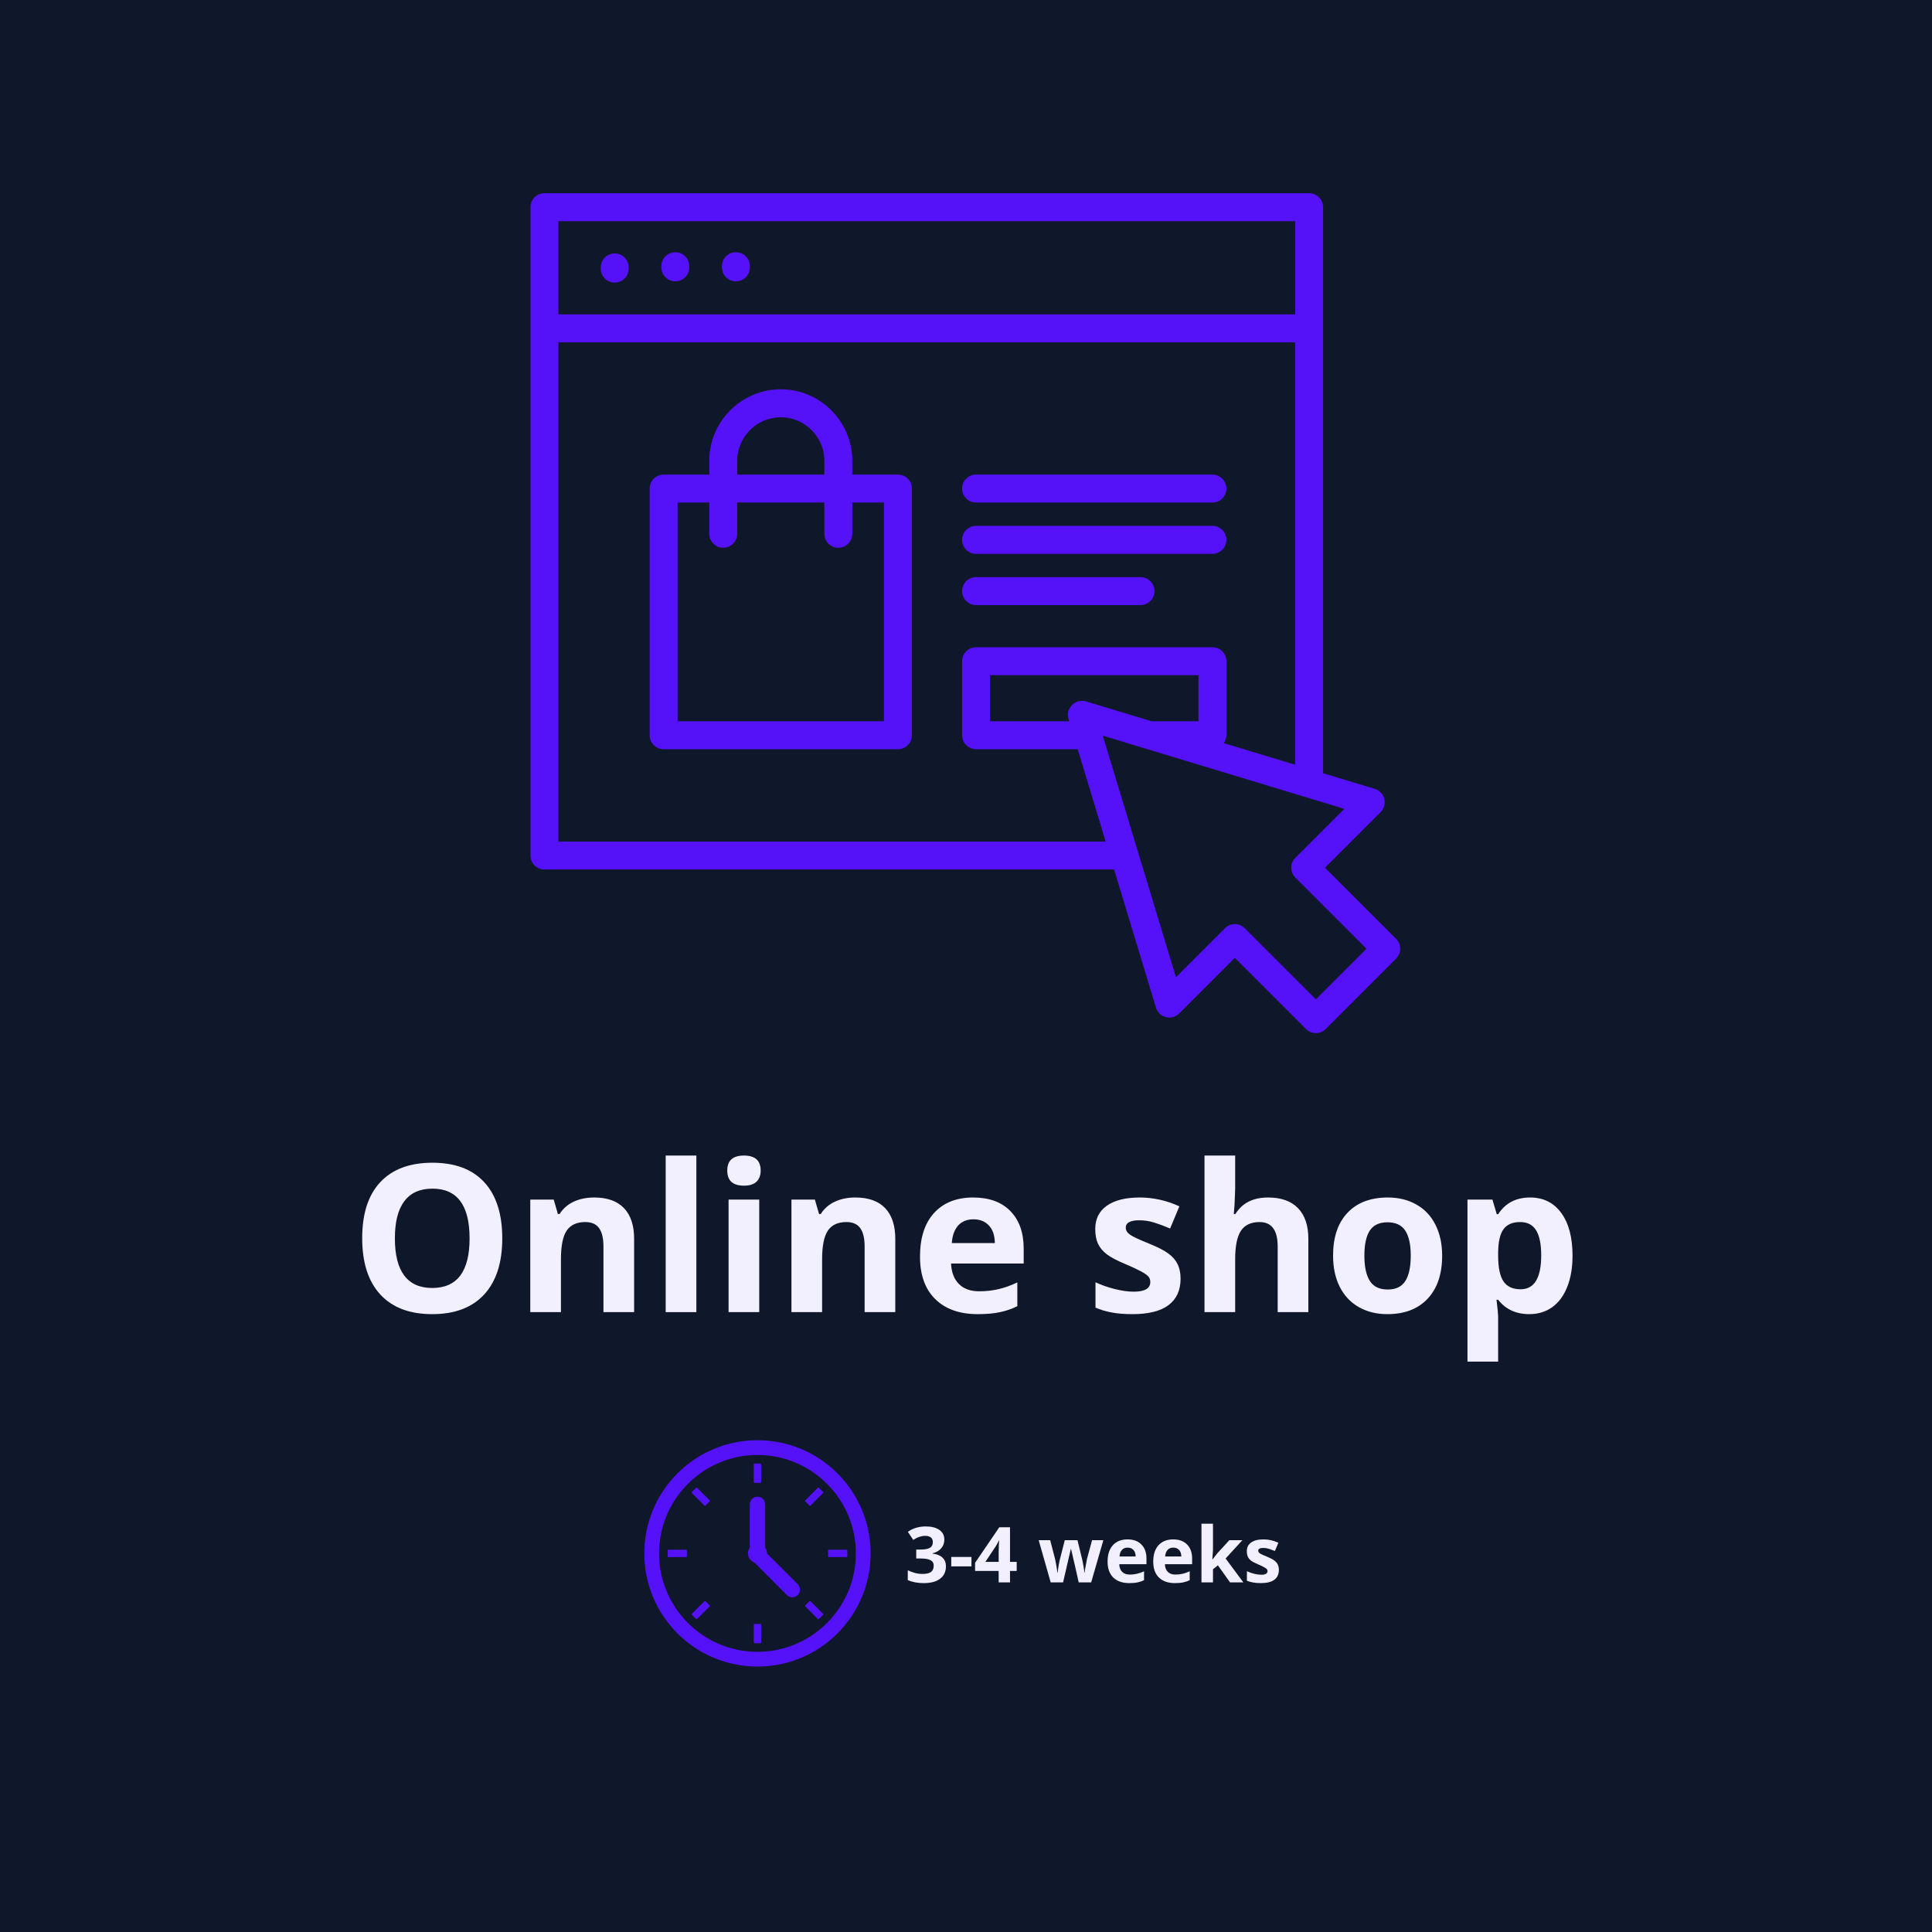
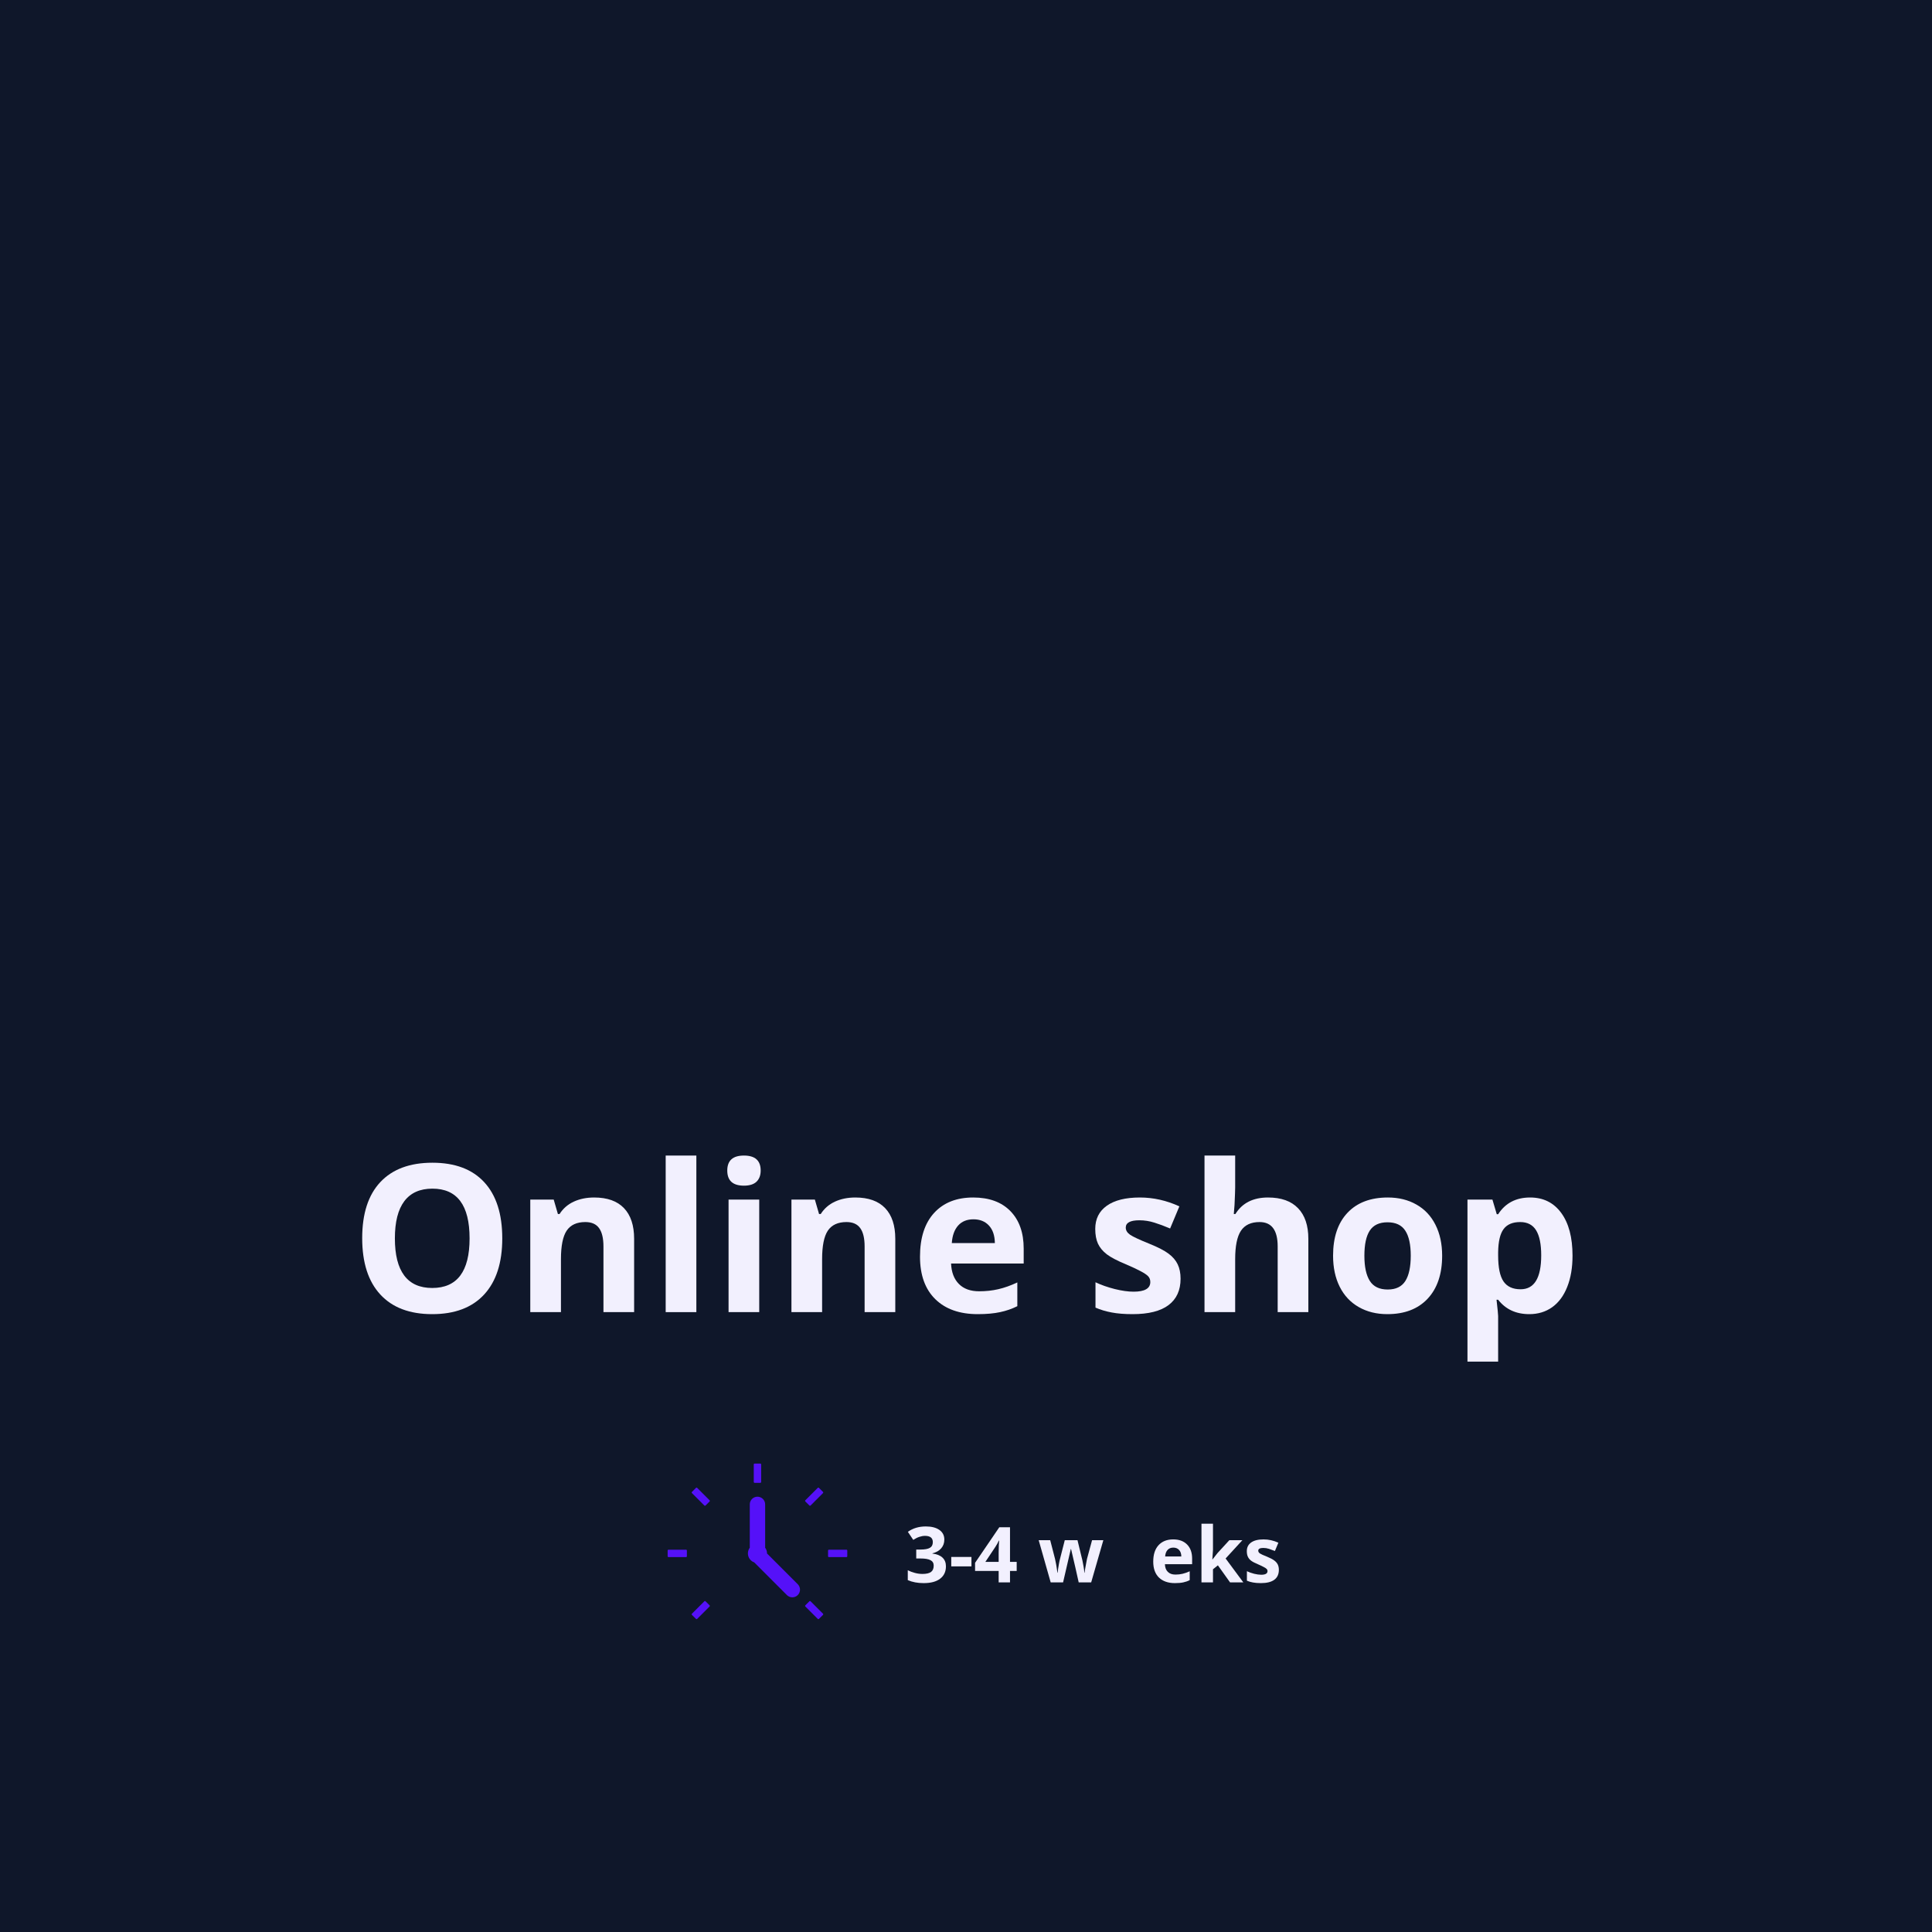
<svg xmlns="http://www.w3.org/2000/svg" width="500" viewBox="0 0 375 375" height="500" preserveAspectRatio="xMidYMid meet">
  <defs>
    <g />
    <clipPath id="aa7c02c6ee">
      <path d="M 102.93 37.5 L 272 37.5 L 272 201 L 102.93 201 Z M 102.93 37.5 " clip-rule="nonzero" />
    </clipPath>
    <clipPath id="401d9c049f">
-       <path d="M 125.039 279.551 L 169 279.551 L 169 323.801 L 125.039 323.801 Z M 125.039 279.551 " clip-rule="nonzero" />
-     </clipPath>
+       </clipPath>
  </defs>
  <rect x="-37.5" width="450" fill="#ffffff" y="-37.5" height="450" fill-opacity="1" />
  <rect x="-37.5" width="450" fill="#0f172a" y="-37.5" height="450" fill-opacity="1" />
  <g clip-path="url(#aa7c02c6ee)">
-     <path fill="#5511f8" d="M 116.602 52.137 L 116.602 51.906 C 116.602 50.406 117.816 49.191 119.312 49.191 C 120.812 49.191 122.027 50.406 122.027 51.906 L 122.027 52.137 C 122.027 53.633 120.812 54.852 119.312 54.852 C 117.816 54.852 116.602 53.633 116.602 52.137 Z M 131.074 54.613 C 132.574 54.613 133.789 53.398 133.789 51.898 L 133.789 51.668 C 133.789 50.168 132.574 48.953 131.074 48.953 C 129.578 48.953 128.363 50.168 128.363 51.668 L 128.363 51.898 C 128.363 53.398 129.578 54.613 131.074 54.613 Z M 142.84 54.613 C 144.336 54.613 145.551 53.398 145.551 51.898 L 145.551 51.668 C 145.551 50.168 144.336 48.953 142.84 48.953 C 141.34 48.953 140.125 50.168 140.125 51.668 L 140.125 51.898 C 140.125 53.398 141.34 54.613 142.84 54.613 Z M 270.988 186.066 L 257.32 199.73 C 256.262 200.789 254.547 200.789 253.484 199.73 L 239.676 185.922 L 228.887 196.711 C 227.824 197.77 226.109 197.77 225.047 196.711 C 224.715 196.379 224.488 195.98 224.363 195.562 L 216.25 168.773 L 105.676 168.773 C 104.18 168.773 102.965 167.559 102.965 166.059 L 102.965 40.215 C 102.965 38.715 104.18 37.5 105.676 37.5 L 254.098 37.5 C 255.598 37.5 256.812 38.715 256.812 40.215 L 256.812 150.082 L 266.84 153.117 C 268.273 153.551 269.086 155.066 268.648 156.5 C 268.512 156.961 268.262 157.352 267.941 157.664 L 257.18 168.426 L 270.992 182.234 C 272.047 183.293 272.047 185.008 270.988 186.066 Z M 108.391 42.926 L 108.391 61.023 L 251.383 61.023 L 251.383 42.926 Z M 214.605 163.344 L 209.176 145.418 L 189.453 145.418 C 187.953 145.418 186.738 144.203 186.738 142.703 L 186.738 128.34 C 186.738 126.844 187.953 125.629 189.453 125.629 L 235.332 125.629 C 236.832 125.629 238.047 126.844 238.047 128.34 L 238.047 142.703 C 238.047 143.281 237.824 143.793 237.516 144.23 L 251.379 148.43 L 251.379 66.453 L 108.391 66.453 L 108.391 163.348 L 214.605 163.348 Z M 210.766 136.133 L 223.512 139.992 L 232.621 139.992 L 232.621 131.055 L 192.164 131.055 L 192.164 139.992 L 207.531 139.992 L 207.383 139.512 C 207.289 139.207 207.273 138.887 207.293 138.559 C 207.301 138.457 207.316 138.363 207.336 138.262 C 207.352 138.156 207.348 138.047 207.383 137.941 C 207.406 137.855 207.469 137.793 207.504 137.711 C 207.574 137.539 207.66 137.383 207.762 137.23 C 207.859 137.086 207.961 136.953 208.082 136.836 C 208.203 136.715 208.332 136.613 208.477 136.516 C 208.633 136.41 208.781 136.324 208.957 136.258 C 209.039 136.227 209.098 136.16 209.188 136.137 C 209.293 136.102 209.402 136.105 209.508 136.09 C 209.609 136.074 209.703 136.051 209.805 136.047 C 210.141 136.023 210.461 136.039 210.766 136.133 Z M 265.23 184.152 L 251.422 170.344 C 250.363 169.285 250.363 167.566 251.422 166.508 L 260.93 156.996 L 222.246 145.277 C 222.246 145.277 222.246 145.277 222.242 145.277 L 215.395 143.199 L 214.051 142.793 L 228.25 189.672 L 237.762 180.164 C 238.82 179.105 240.539 179.105 241.598 180.164 L 255.406 193.973 Z M 177.004 94.832 L 177.004 142.707 C 177.004 144.207 175.789 145.422 174.289 145.422 L 128.805 145.422 C 127.309 145.422 126.09 144.207 126.09 142.707 L 126.09 94.832 C 126.09 93.332 127.309 92.117 128.805 92.117 L 137.664 92.117 L 137.664 89.445 C 137.664 85.625 139.227 82.152 141.742 79.637 C 144.258 77.121 147.73 75.559 151.551 75.559 C 155.367 75.559 158.844 77.121 161.359 79.637 C 163.875 82.152 165.434 85.625 165.434 89.445 L 165.434 92.117 L 174.289 92.117 C 175.789 92.117 177.004 93.332 177.004 94.832 Z M 143.09 92.117 L 160.008 92.117 L 160.008 89.445 C 160.008 87.125 159.055 85.004 157.52 83.473 C 155.988 81.941 153.871 80.988 151.551 80.988 C 149.223 80.988 147.109 81.941 145.578 83.473 C 144.047 85.004 143.09 87.125 143.09 89.445 Z M 171.574 97.543 L 165.43 97.543 L 165.43 103.609 C 165.43 105.105 164.215 106.324 162.715 106.324 C 161.219 106.324 160.004 105.105 160.004 103.609 L 160.004 97.543 L 143.09 97.543 L 143.09 103.609 C 143.09 105.105 141.875 106.324 140.379 106.324 C 138.879 106.324 137.664 105.105 137.664 103.609 L 137.664 97.543 L 131.52 97.543 L 131.52 139.992 L 171.574 139.992 Z M 189.453 97.543 L 235.332 97.543 C 236.832 97.543 238.047 96.328 238.047 94.832 C 238.047 93.332 236.832 92.117 235.332 92.117 L 189.453 92.117 C 187.953 92.117 186.738 93.332 186.738 94.832 C 186.738 96.328 187.953 97.543 189.453 97.543 Z M 189.453 107.496 L 235.332 107.496 C 236.832 107.496 238.047 106.281 238.047 104.781 C 238.047 103.285 236.832 102.07 235.332 102.07 L 189.453 102.07 C 187.953 102.07 186.738 103.285 186.738 104.781 C 186.738 106.281 187.953 107.496 189.453 107.496 Z M 189.453 117.449 L 221.371 117.449 C 222.871 117.449 224.086 116.23 224.086 114.734 C 224.086 113.234 222.871 112.02 221.371 112.02 L 189.453 112.02 C 187.953 112.02 186.738 113.234 186.738 114.734 C 186.738 116.23 187.953 117.449 189.453 117.449 Z M 189.453 117.449 " fill-opacity="1" fill-rule="nonzero" />
-   </g>
+     </g>
  <g fill="#f2f0fe" fill-opacity="1">
    <g transform="translate(67.974, 254.684)">
      <g>
        <path d="M 29.516 -14.312 C 29.516 -9.594 28.344 -5.961 26 -3.422 C 23.656 -0.879 20.297 0.391 15.922 0.391 C 11.547 0.391 8.188 -0.879 5.844 -3.422 C 3.5 -5.961 2.328 -9.609 2.328 -14.359 C 2.328 -19.109 3.5 -22.734 5.844 -25.234 C 8.195 -27.742 11.566 -29 15.953 -29 C 20.348 -29 23.707 -27.734 26.031 -25.203 C 28.352 -22.68 29.516 -19.051 29.516 -14.312 Z M 8.672 -14.312 C 8.672 -11.125 9.273 -8.723 10.484 -7.109 C 11.703 -5.492 13.516 -4.688 15.922 -4.688 C 20.754 -4.688 23.172 -7.895 23.172 -14.312 C 23.172 -20.75 20.766 -23.969 15.953 -23.969 C 13.547 -23.969 11.727 -23.156 10.5 -21.531 C 9.281 -19.914 8.672 -17.508 8.672 -14.312 Z M 8.672 -14.312 " />
      </g>
    </g>
  </g>
  <g fill="#f2f0fe" fill-opacity="1">
    <g transform="translate(99.802, 254.684)">
      <g>
        <path d="M 23.281 0 L 17.328 0 L 17.328 -12.75 C 17.328 -14.332 17.047 -15.516 16.484 -16.297 C 15.922 -17.086 15.031 -17.484 13.812 -17.484 C 12.145 -17.484 10.938 -16.926 10.188 -15.812 C 9.445 -14.695 9.078 -12.852 9.078 -10.281 L 9.078 0 L 3.125 0 L 3.125 -21.844 L 7.672 -21.844 L 8.484 -19.047 L 8.812 -19.047 C 9.477 -20.098 10.391 -20.895 11.547 -21.438 C 12.711 -21.977 14.039 -22.25 15.531 -22.25 C 18.07 -22.25 20 -21.562 21.312 -20.188 C 22.625 -18.812 23.281 -16.828 23.281 -14.234 Z M 23.281 0 " />
      </g>
    </g>
  </g>
  <g fill="#f2f0fe" fill-opacity="1">
    <g transform="translate(126.084, 254.684)">
      <g>
        <path d="M 9.078 0 L 3.125 0 L 3.125 -30.391 L 9.078 -30.391 Z M 9.078 0 " />
      </g>
    </g>
  </g>
  <g fill="#f2f0fe" fill-opacity="1">
    <g transform="translate(138.288, 254.684)">
      <g>
        <path d="M 2.875 -27.484 C 2.875 -29.422 3.953 -30.391 6.109 -30.391 C 8.273 -30.391 9.359 -29.422 9.359 -27.484 C 9.359 -26.555 9.086 -25.832 8.547 -25.312 C 8.004 -24.801 7.191 -24.547 6.109 -24.547 C 3.953 -24.547 2.875 -25.523 2.875 -27.484 Z M 9.078 0 L 3.125 0 L 3.125 -21.844 L 9.078 -21.844 Z M 9.078 0 " />
      </g>
    </g>
  </g>
  <g fill="#f2f0fe" fill-opacity="1">
    <g transform="translate(150.493, 254.684)">
      <g>
        <path d="M 23.281 0 L 17.328 0 L 17.328 -12.75 C 17.328 -14.332 17.047 -15.516 16.484 -16.297 C 15.922 -17.086 15.031 -17.484 13.812 -17.484 C 12.145 -17.484 10.938 -16.926 10.188 -15.812 C 9.445 -14.695 9.078 -12.852 9.078 -10.281 L 9.078 0 L 3.125 0 L 3.125 -21.844 L 7.672 -21.844 L 8.484 -19.047 L 8.812 -19.047 C 9.477 -20.098 10.391 -20.895 11.547 -21.438 C 12.711 -21.977 14.039 -22.25 15.531 -22.25 C 18.07 -22.25 20 -21.562 21.312 -20.188 C 22.625 -18.812 23.281 -16.828 23.281 -14.234 Z M 23.281 0 " />
      </g>
    </g>
  </g>
  <g fill="#f2f0fe" fill-opacity="1">
    <g transform="translate(176.775, 254.684)">
      <g>
        <path d="M 12.172 -18.016 C 10.91 -18.016 9.922 -17.613 9.203 -16.812 C 8.484 -16.008 8.07 -14.875 7.969 -13.406 L 16.328 -13.406 C 16.305 -14.875 15.922 -16.008 15.172 -16.812 C 14.43 -17.613 13.43 -18.016 12.172 -18.016 Z M 13.016 0.391 C 9.492 0.391 6.742 -0.578 4.766 -2.516 C 2.785 -4.461 1.797 -7.211 1.797 -10.766 C 1.797 -14.422 2.707 -17.25 4.531 -19.25 C 6.363 -21.25 8.895 -22.25 12.125 -22.25 C 15.219 -22.25 17.625 -21.367 19.344 -19.609 C 21.062 -17.848 21.922 -15.422 21.922 -12.328 L 21.922 -9.438 L 7.828 -9.438 C 7.898 -7.738 8.406 -6.414 9.344 -5.469 C 10.281 -4.52 11.594 -4.047 13.281 -4.047 C 14.594 -4.047 15.832 -4.18 17 -4.453 C 18.176 -4.723 19.406 -5.16 20.688 -5.766 L 20.688 -1.156 C 19.645 -0.633 18.531 -0.25 17.344 0 C 16.156 0.258 14.711 0.391 13.016 0.391 Z M 13.016 0.391 " />
      </g>
    </g>
  </g>
  <g fill="#f2f0fe" fill-opacity="1">
    <g transform="translate(200.402, 254.684)">
      <g />
    </g>
  </g>
  <g fill="#f2f0fe" fill-opacity="1">
    <g transform="translate(210.79, 254.684)">
      <g>
        <path d="M 18.359 -6.484 C 18.359 -4.242 17.578 -2.535 16.016 -1.359 C 14.461 -0.191 12.141 0.391 9.047 0.391 C 7.453 0.391 6.094 0.281 4.969 0.062 C 3.852 -0.145 2.812 -0.457 1.844 -0.875 L 1.844 -5.797 C 2.945 -5.273 4.191 -4.836 5.578 -4.484 C 6.961 -4.141 8.18 -3.969 9.234 -3.969 C 11.398 -3.969 12.484 -4.594 12.484 -5.844 C 12.484 -6.312 12.336 -6.691 12.047 -6.984 C 11.766 -7.273 11.27 -7.602 10.562 -7.969 C 9.863 -8.344 8.926 -8.781 7.75 -9.281 C 6.07 -9.977 4.836 -10.625 4.047 -11.219 C 3.266 -11.82 2.691 -12.508 2.328 -13.281 C 1.973 -14.062 1.797 -15.02 1.797 -16.156 C 1.797 -18.094 2.547 -19.594 4.047 -20.656 C 5.555 -21.719 7.691 -22.25 10.453 -22.25 C 13.078 -22.25 15.633 -21.676 18.125 -20.531 L 16.328 -16.234 C 15.234 -16.703 14.211 -17.082 13.266 -17.375 C 12.316 -17.676 11.348 -17.828 10.359 -17.828 C 8.598 -17.828 7.719 -17.352 7.719 -16.406 C 7.719 -15.875 8 -15.41 8.562 -15.016 C 9.133 -14.629 10.375 -14.051 12.281 -13.281 C 13.988 -12.594 15.238 -11.945 16.031 -11.344 C 16.832 -10.75 17.422 -10.062 17.797 -9.281 C 18.172 -8.5 18.359 -7.566 18.359 -6.484 Z M 18.359 -6.484 " />
      </g>
    </g>
  </g>
  <g fill="#f2f0fe" fill-opacity="1">
    <g transform="translate(230.668, 254.684)">
      <g>
        <path d="M 23.281 0 L 17.328 0 L 17.328 -12.75 C 17.328 -15.906 16.156 -17.484 13.812 -17.484 C 12.145 -17.484 10.938 -16.914 10.188 -15.781 C 9.445 -14.645 9.078 -12.812 9.078 -10.281 L 9.078 0 L 3.125 0 L 3.125 -30.391 L 9.078 -30.391 L 9.078 -24.203 C 9.078 -23.723 9.035 -22.586 8.953 -20.797 L 8.812 -19.047 L 9.125 -19.047 C 10.445 -21.18 12.555 -22.25 15.453 -22.25 C 18.016 -22.25 19.957 -21.555 21.281 -20.172 C 22.613 -18.797 23.281 -16.816 23.281 -14.234 Z M 23.281 0 " />
      </g>
    </g>
  </g>
  <g fill="#f2f0fe" fill-opacity="1">
    <g transform="translate(256.951, 254.684)">
      <g>
        <path d="M 7.875 -10.953 C 7.875 -8.797 8.227 -7.16 8.938 -6.047 C 9.645 -4.941 10.801 -4.391 12.406 -4.391 C 13.988 -4.391 15.129 -4.941 15.828 -6.047 C 16.523 -7.148 16.875 -8.785 16.875 -10.953 C 16.875 -13.117 16.52 -14.738 15.812 -15.812 C 15.113 -16.895 13.961 -17.438 12.359 -17.438 C 10.773 -17.438 9.629 -16.898 8.922 -15.828 C 8.223 -14.754 7.875 -13.129 7.875 -10.953 Z M 22.969 -10.953 C 22.969 -7.398 22.031 -4.617 20.156 -2.609 C 18.281 -0.609 15.672 0.391 12.328 0.391 C 10.234 0.391 8.383 -0.066 6.781 -0.984 C 5.176 -1.898 3.941 -3.219 3.078 -4.938 C 2.223 -6.656 1.797 -8.66 1.797 -10.953 C 1.797 -14.523 2.727 -17.301 4.594 -19.281 C 6.457 -21.258 9.07 -22.25 12.438 -22.25 C 14.539 -22.25 16.391 -21.789 17.984 -20.875 C 19.586 -19.969 20.816 -18.66 21.672 -16.953 C 22.535 -15.242 22.969 -13.242 22.969 -10.953 Z M 22.969 -10.953 " />
      </g>
    </g>
  </g>
  <g fill="#f2f0fe" fill-opacity="1">
    <g transform="translate(281.71, 254.684)">
      <g>
        <path d="M 15.125 0.391 C 12.551 0.391 10.535 -0.539 9.078 -2.406 L 8.766 -2.406 C 8.973 -0.582 9.078 0.473 9.078 0.766 L 9.078 9.609 L 3.125 9.609 L 3.125 -21.844 L 7.969 -21.844 L 8.812 -19 L 9.078 -19 C 10.473 -21.164 12.539 -22.25 15.281 -22.25 C 17.852 -22.25 19.867 -21.25 21.328 -19.25 C 22.785 -17.258 23.516 -14.492 23.516 -10.953 C 23.516 -8.629 23.172 -6.609 22.484 -4.891 C 21.805 -3.172 20.832 -1.859 19.562 -0.953 C 18.301 -0.055 16.82 0.391 15.125 0.391 Z M 13.359 -17.484 C 11.891 -17.484 10.816 -17.031 10.141 -16.125 C 9.461 -15.219 9.109 -13.723 9.078 -11.641 L 9.078 -11 C 9.078 -8.656 9.426 -6.973 10.125 -5.953 C 10.82 -4.941 11.926 -4.438 13.438 -4.438 C 16.102 -4.438 17.438 -6.633 17.438 -11.031 C 17.438 -13.188 17.109 -14.801 16.453 -15.875 C 15.797 -16.945 14.766 -17.484 13.359 -17.484 Z M 13.359 -17.484 " />
      </g>
    </g>
  </g>
  <g clip-path="url(#401d9c049f)">
    <path fill="#5511f8" d="M 147.023 282.41 C 136.488 282.41 127.922 290.98 127.922 301.512 C 127.922 312.047 136.488 320.617 147.023 320.617 C 157.559 320.617 166.125 312.047 166.125 301.512 C 166.125 290.98 157.559 282.41 147.023 282.41 Z M 147.023 323.477 C 144.059 323.477 141.184 322.898 138.473 321.75 C 135.855 320.645 133.508 319.062 131.492 317.043 C 129.477 315.027 127.891 312.68 126.785 310.062 C 125.641 307.355 125.059 304.477 125.059 301.512 C 125.059 298.547 125.641 295.672 126.785 292.961 C 127.891 290.348 129.477 288 131.492 285.98 C 133.508 283.965 135.855 282.383 138.473 281.277 C 141.184 280.129 144.059 279.547 147.023 279.547 C 149.988 279.547 152.863 280.129 155.574 281.277 C 158.191 282.383 160.539 283.965 162.555 285.98 C 164.57 288 166.156 290.348 167.262 292.961 C 168.406 295.672 168.988 298.547 168.988 301.512 C 168.988 304.477 168.406 307.355 167.262 310.062 C 166.156 312.68 164.57 315.027 162.555 317.043 C 160.539 319.062 158.191 320.645 155.574 321.75 C 152.863 322.898 149.988 323.477 147.023 323.477 " fill-opacity="1" fill-rule="nonzero" />
  </g>
  <path fill="#5511f8" d="M 147.578 287.816 L 146.469 287.816 C 146.379 287.816 146.305 287.742 146.305 287.652 L 146.305 284.242 C 146.305 284.152 146.379 284.078 146.469 284.078 L 147.578 284.078 C 147.668 284.078 147.742 284.152 147.742 284.242 L 147.742 287.652 C 147.742 287.742 147.668 287.816 147.578 287.816 " fill-opacity="1" fill-rule="nonzero" />
-   <path fill="#5511f8" d="M 147.578 318.945 L 146.469 318.945 C 146.379 318.945 146.305 318.871 146.305 318.785 L 146.305 315.375 C 146.305 315.285 146.379 315.211 146.469 315.211 L 147.578 315.211 C 147.668 315.211 147.742 315.285 147.742 315.375 L 147.742 318.785 C 147.742 318.871 147.668 318.945 147.578 318.945 " fill-opacity="1" fill-rule="nonzero" />
  <path fill="#5511f8" d="M 157.102 292.219 L 156.316 291.434 C 156.254 291.371 156.254 291.266 156.316 291.203 L 158.727 288.793 C 158.793 288.73 158.895 288.73 158.957 288.793 L 159.742 289.578 C 159.805 289.641 159.805 289.746 159.742 289.809 L 157.332 292.219 C 157.27 292.281 157.164 292.281 157.102 292.219 " fill-opacity="1" fill-rule="nonzero" />
  <path fill="#5511f8" d="M 135.09 314.23 L 134.305 313.449 C 134.242 313.383 134.242 313.281 134.305 313.219 L 136.715 310.809 C 136.777 310.742 136.883 310.742 136.945 310.809 L 137.73 311.59 C 137.793 311.656 137.793 311.758 137.73 311.82 L 135.32 314.23 C 135.254 314.297 135.152 314.297 135.09 314.23 " fill-opacity="1" fill-rule="nonzero" />
  <path fill="#5511f8" d="M 160.723 302.066 L 160.723 300.957 C 160.723 300.867 160.797 300.797 160.883 300.797 L 164.293 300.797 C 164.383 300.797 164.457 300.867 164.457 300.957 L 164.457 302.066 C 164.457 302.156 164.383 302.23 164.293 302.23 L 160.883 302.23 C 160.797 302.23 160.723 302.156 160.723 302.066 " fill-opacity="1" fill-rule="nonzero" />
  <path fill="#5511f8" d="M 129.59 302.066 L 129.59 300.957 C 129.59 300.867 129.664 300.797 129.754 300.797 L 133.164 300.797 C 133.25 300.797 133.324 300.867 133.324 300.957 L 133.324 302.066 C 133.324 302.156 133.25 302.23 133.164 302.23 L 129.754 302.23 C 129.664 302.23 129.59 302.156 129.59 302.066 " fill-opacity="1" fill-rule="nonzero" />
  <path fill="#5511f8" d="M 156.316 311.59 L 157.102 310.809 C 157.164 310.742 157.27 310.742 157.332 310.809 L 159.742 313.219 C 159.805 313.281 159.805 313.383 159.742 313.449 L 158.957 314.23 C 158.895 314.297 158.793 314.297 158.727 314.23 L 156.316 311.82 C 156.254 311.758 156.254 311.656 156.316 311.59 " fill-opacity="1" fill-rule="nonzero" />
  <path fill="#5511f8" d="M 134.305 289.578 L 135.09 288.793 C 135.152 288.73 135.254 288.73 135.32 288.793 L 137.73 291.203 C 137.793 291.266 137.793 291.371 137.73 291.434 L 136.945 292.219 C 136.883 292.281 136.777 292.281 136.715 292.219 L 134.305 289.809 C 134.242 289.746 134.242 289.641 134.305 289.578 " fill-opacity="1" fill-rule="nonzero" />
  <path fill="#5511f8" d="M 154.844 307.496 L 148.879 301.531 C 148.879 301.527 148.879 301.52 148.879 301.512 C 148.879 301.098 148.742 300.715 148.516 300.406 L 148.516 291.996 C 148.516 291.176 147.844 290.508 147.023 290.508 C 146.203 290.508 145.531 291.176 145.531 291.996 L 145.531 300.406 C 145.305 300.715 145.168 301.098 145.168 301.512 C 145.168 302.316 145.676 303 146.391 303.258 L 152.738 309.605 C 153.316 310.184 154.266 310.184 154.844 309.605 C 155.426 309.023 155.426 308.078 154.844 307.496 " fill-opacity="1" fill-rule="nonzero" />
  <g fill="#f2f0fe" fill-opacity="1">
    <g transform="translate(175.622, 307.141)">
      <g>
        <path d="M 7.672 -8.312 C 7.672 -7.645 7.469 -7.078 7.062 -6.609 C 6.656 -6.141 6.086 -5.816 5.359 -5.641 L 5.359 -5.594 C 6.223 -5.488 6.875 -5.227 7.312 -4.812 C 7.758 -4.395 7.984 -3.832 7.984 -3.125 C 7.984 -2.094 7.609 -1.289 6.859 -0.719 C 6.117 -0.145 5.051 0.141 3.656 0.141 C 2.5 0.141 1.473 -0.051 0.578 -0.438 L 0.578 -2.359 C 0.984 -2.148 1.438 -1.977 1.938 -1.844 C 2.438 -1.707 2.93 -1.641 3.422 -1.641 C 4.172 -1.641 4.723 -1.766 5.078 -2.016 C 5.43 -2.273 5.609 -2.688 5.609 -3.25 C 5.609 -3.75 5.398 -4.102 4.984 -4.312 C 4.578 -4.531 3.926 -4.641 3.031 -4.641 L 2.219 -4.641 L 2.219 -6.375 L 3.047 -6.375 C 3.879 -6.375 4.484 -6.484 4.859 -6.703 C 5.242 -6.922 5.438 -7.289 5.438 -7.812 C 5.438 -8.625 4.93 -9.031 3.922 -9.031 C 3.566 -9.031 3.207 -8.969 2.844 -8.844 C 2.477 -8.727 2.078 -8.531 1.641 -8.25 L 0.594 -9.812 C 1.562 -10.508 2.723 -10.859 4.078 -10.859 C 5.191 -10.859 6.066 -10.633 6.703 -10.188 C 7.348 -9.738 7.672 -9.113 7.672 -8.312 Z M 7.672 -8.312 " />
      </g>
    </g>
    <g transform="translate(184.184, 307.141)">
      <g>
        <path d="M 0.453 -3.109 L 0.453 -4.938 L 4.375 -4.938 L 4.375 -3.109 Z M 0.453 -3.109 " />
      </g>
    </g>
    <g transform="translate(189.011, 307.141)">
      <g>
        <path d="M 8.328 -2.219 L 7.031 -2.219 L 7.031 0 L 4.828 0 L 4.828 -2.219 L 0.25 -2.219 L 0.25 -3.797 L 4.953 -10.703 L 7.031 -10.703 L 7.031 -3.984 L 8.328 -3.984 Z M 4.828 -3.984 L 4.828 -5.797 C 4.828 -6.098 4.836 -6.535 4.859 -7.109 C 4.891 -7.68 4.91 -8.016 4.922 -8.109 L 4.859 -8.109 C 4.68 -7.711 4.469 -7.32 4.219 -6.938 L 2.25 -3.984 Z M 4.828 -3.984 " />
      </g>
    </g>
    <g transform="translate(197.573, 307.141)">
      <g />
    </g>
    <g transform="translate(201.469, 307.141)">
      <g>
        <path d="M 7.906 0 L 7.266 -2.859 L 6.422 -6.484 L 6.375 -6.484 L 4.875 0 L 2.469 0 L 0.141 -8.188 L 2.375 -8.188 L 3.312 -4.562 C 3.469 -3.914 3.625 -3.02 3.781 -1.875 L 3.828 -1.875 C 3.848 -2.25 3.93 -2.836 4.078 -3.641 L 4.203 -4.266 L 5.203 -8.188 L 7.672 -8.188 L 8.625 -4.266 C 8.645 -4.16 8.676 -4 8.719 -3.781 C 8.758 -3.57 8.801 -3.348 8.844 -3.109 C 8.883 -2.879 8.922 -2.648 8.953 -2.422 C 8.984 -2.191 9 -2.008 9 -1.875 L 9.047 -1.875 C 9.086 -2.227 9.164 -2.707 9.281 -3.312 C 9.395 -3.926 9.473 -4.344 9.516 -4.562 L 10.5 -8.188 L 12.688 -8.188 L 10.328 0 Z M 7.906 0 " />
      </g>
    </g>
    <g transform="translate(214.309, 307.141)">
      <g>
-         <path d="M 4.562 -6.75 C 4.094 -6.75 3.723 -6.598 3.453 -6.297 C 3.18 -6.004 3.023 -5.582 2.984 -5.031 L 6.125 -5.031 C 6.113 -5.582 5.969 -6.004 5.688 -6.297 C 5.414 -6.598 5.039 -6.75 4.562 -6.75 Z M 4.875 0.141 C 3.562 0.141 2.531 -0.219 1.781 -0.938 C 1.039 -1.664 0.672 -2.695 0.672 -4.031 C 0.672 -5.406 1.016 -6.469 1.703 -7.219 C 2.391 -7.969 3.336 -8.344 4.547 -8.344 C 5.703 -8.344 6.602 -8.008 7.25 -7.344 C 7.895 -6.688 8.219 -5.781 8.219 -4.625 L 8.219 -3.531 L 2.938 -3.531 C 2.957 -2.895 3.145 -2.398 3.5 -2.047 C 3.852 -1.691 4.348 -1.516 4.984 -1.516 C 5.473 -1.516 5.938 -1.566 6.375 -1.672 C 6.812 -1.773 7.27 -1.938 7.75 -2.156 L 7.75 -0.438 C 7.363 -0.238 6.945 -0.094 6.5 0 C 6.062 0.094 5.52 0.141 4.875 0.141 Z M 4.875 0.141 " />
-       </g>
+         </g>
    </g>
    <g transform="translate(223.171, 307.141)">
      <g>
        <path d="M 4.562 -6.75 C 4.094 -6.75 3.723 -6.598 3.453 -6.297 C 3.18 -6.004 3.023 -5.582 2.984 -5.031 L 6.125 -5.031 C 6.113 -5.582 5.969 -6.004 5.688 -6.297 C 5.414 -6.598 5.039 -6.75 4.562 -6.75 Z M 4.875 0.141 C 3.562 0.141 2.531 -0.219 1.781 -0.938 C 1.039 -1.664 0.672 -2.695 0.672 -4.031 C 0.672 -5.406 1.016 -6.469 1.703 -7.219 C 2.391 -7.969 3.336 -8.344 4.547 -8.344 C 5.703 -8.344 6.602 -8.008 7.25 -7.344 C 7.895 -6.688 8.219 -5.781 8.219 -4.625 L 8.219 -3.531 L 2.938 -3.531 C 2.957 -2.895 3.145 -2.398 3.5 -2.047 C 3.852 -1.691 4.348 -1.516 4.984 -1.516 C 5.473 -1.516 5.938 -1.566 6.375 -1.672 C 6.812 -1.773 7.27 -1.938 7.75 -2.156 L 7.75 -0.438 C 7.363 -0.238 6.945 -0.094 6.5 0 C 6.062 0.094 5.52 0.141 4.875 0.141 Z M 4.875 0.141 " />
      </g>
    </g>
    <g transform="translate(232.033, 307.141)">
      <g>
        <path d="M 3.312 -4.453 L 4.297 -5.703 L 6.578 -8.188 L 9.109 -8.188 L 5.859 -4.641 L 9.297 0 L 6.719 0 L 4.359 -3.312 L 3.406 -2.547 L 3.406 0 L 1.172 0 L 1.172 -11.391 L 3.406 -11.391 L 3.406 -6.312 L 3.281 -4.453 Z M 3.312 -4.453 " />
      </g>
    </g>
    <g transform="translate(241.335, 307.141)">
      <g>
        <path d="M 6.891 -2.438 C 6.891 -1.594 6.598 -0.953 6.016 -0.516 C 5.43 -0.078 4.555 0.141 3.391 0.141 C 2.797 0.141 2.285 0.098 1.859 0.016 C 1.441 -0.055 1.051 -0.172 0.688 -0.328 L 0.688 -2.172 C 1.102 -1.973 1.57 -1.805 2.094 -1.672 C 2.613 -1.547 3.07 -1.484 3.469 -1.484 C 4.281 -1.484 4.688 -1.719 4.688 -2.188 C 4.688 -2.363 4.629 -2.504 4.516 -2.609 C 4.41 -2.723 4.223 -2.848 3.953 -2.984 C 3.691 -3.129 3.344 -3.297 2.906 -3.484 C 2.281 -3.742 1.816 -3.984 1.516 -4.203 C 1.223 -4.43 1.008 -4.691 0.875 -4.984 C 0.738 -5.273 0.672 -5.633 0.672 -6.062 C 0.672 -6.789 0.953 -7.352 1.516 -7.75 C 2.078 -8.145 2.879 -8.344 3.922 -8.344 C 4.898 -8.344 5.859 -8.129 6.797 -7.703 L 6.125 -6.094 C 5.719 -6.258 5.332 -6.398 4.969 -6.516 C 4.613 -6.629 4.25 -6.688 3.875 -6.688 C 3.219 -6.688 2.891 -6.508 2.891 -6.156 C 2.891 -5.957 2.992 -5.781 3.203 -5.625 C 3.422 -5.477 3.891 -5.266 4.609 -4.984 C 5.242 -4.723 5.707 -4.477 6 -4.25 C 6.301 -4.031 6.523 -3.773 6.672 -3.484 C 6.816 -3.191 6.891 -2.844 6.891 -2.438 Z M 6.891 -2.438 " />
      </g>
    </g>
  </g>
</svg>